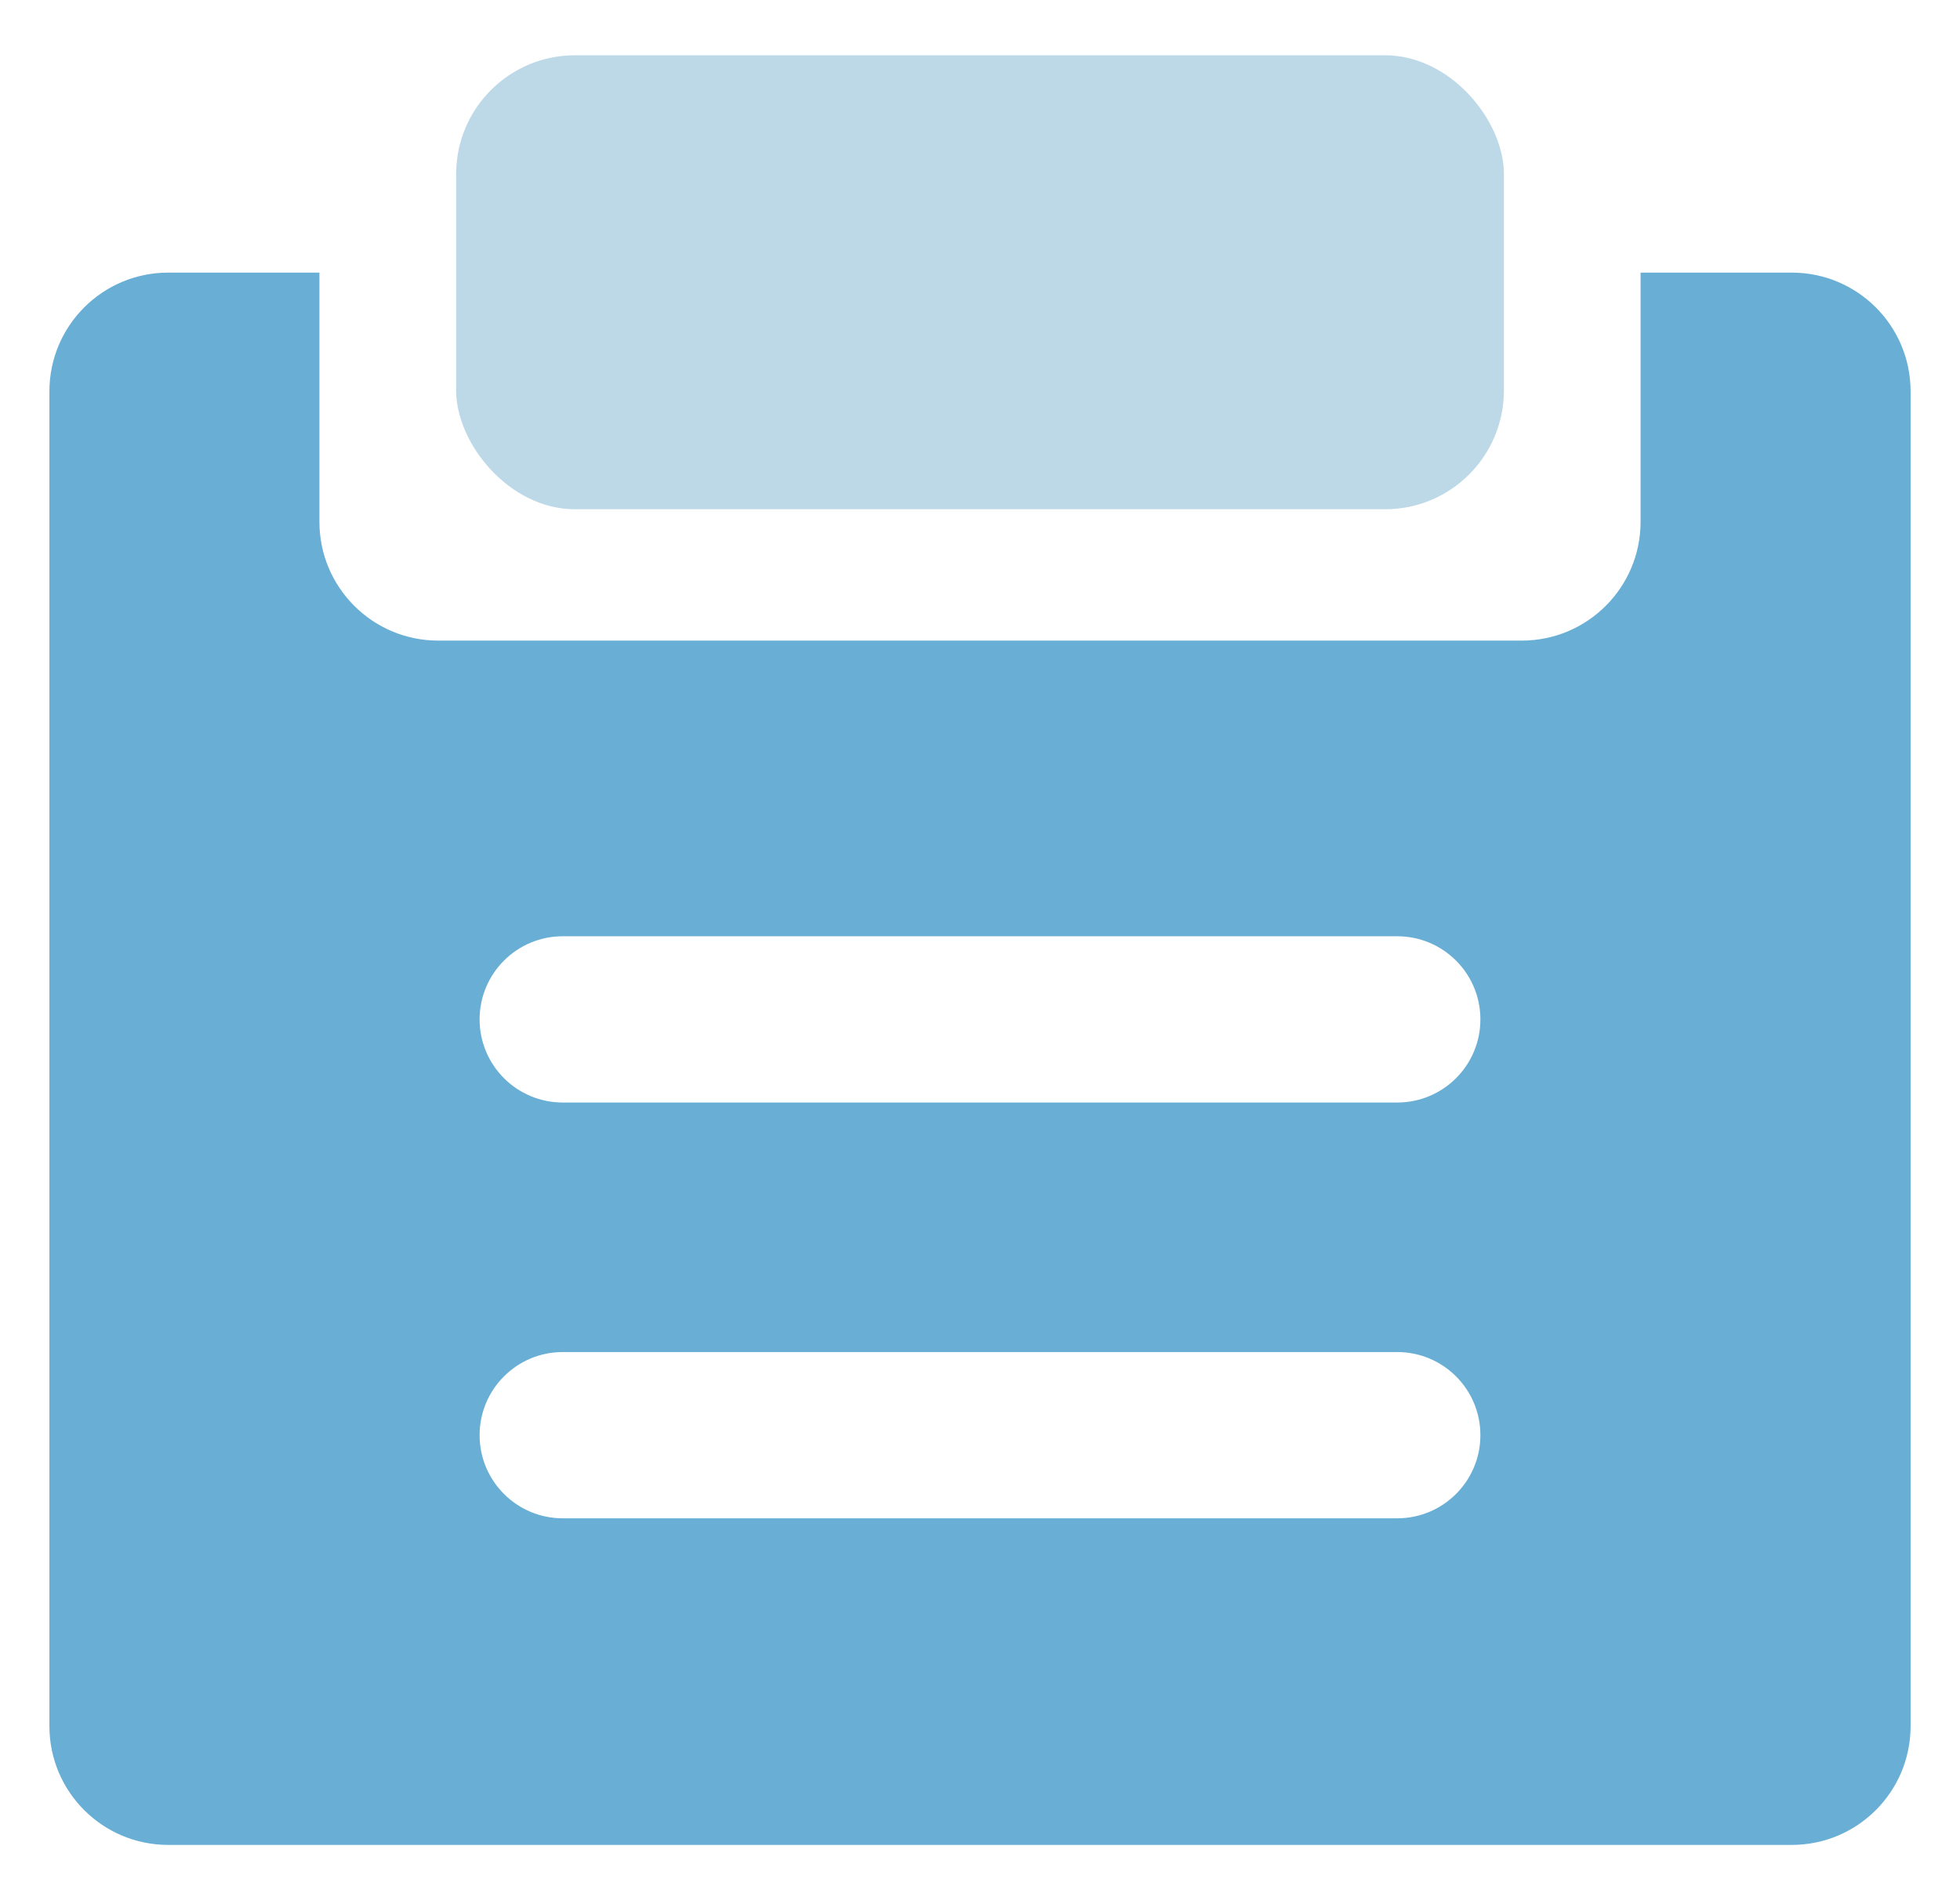
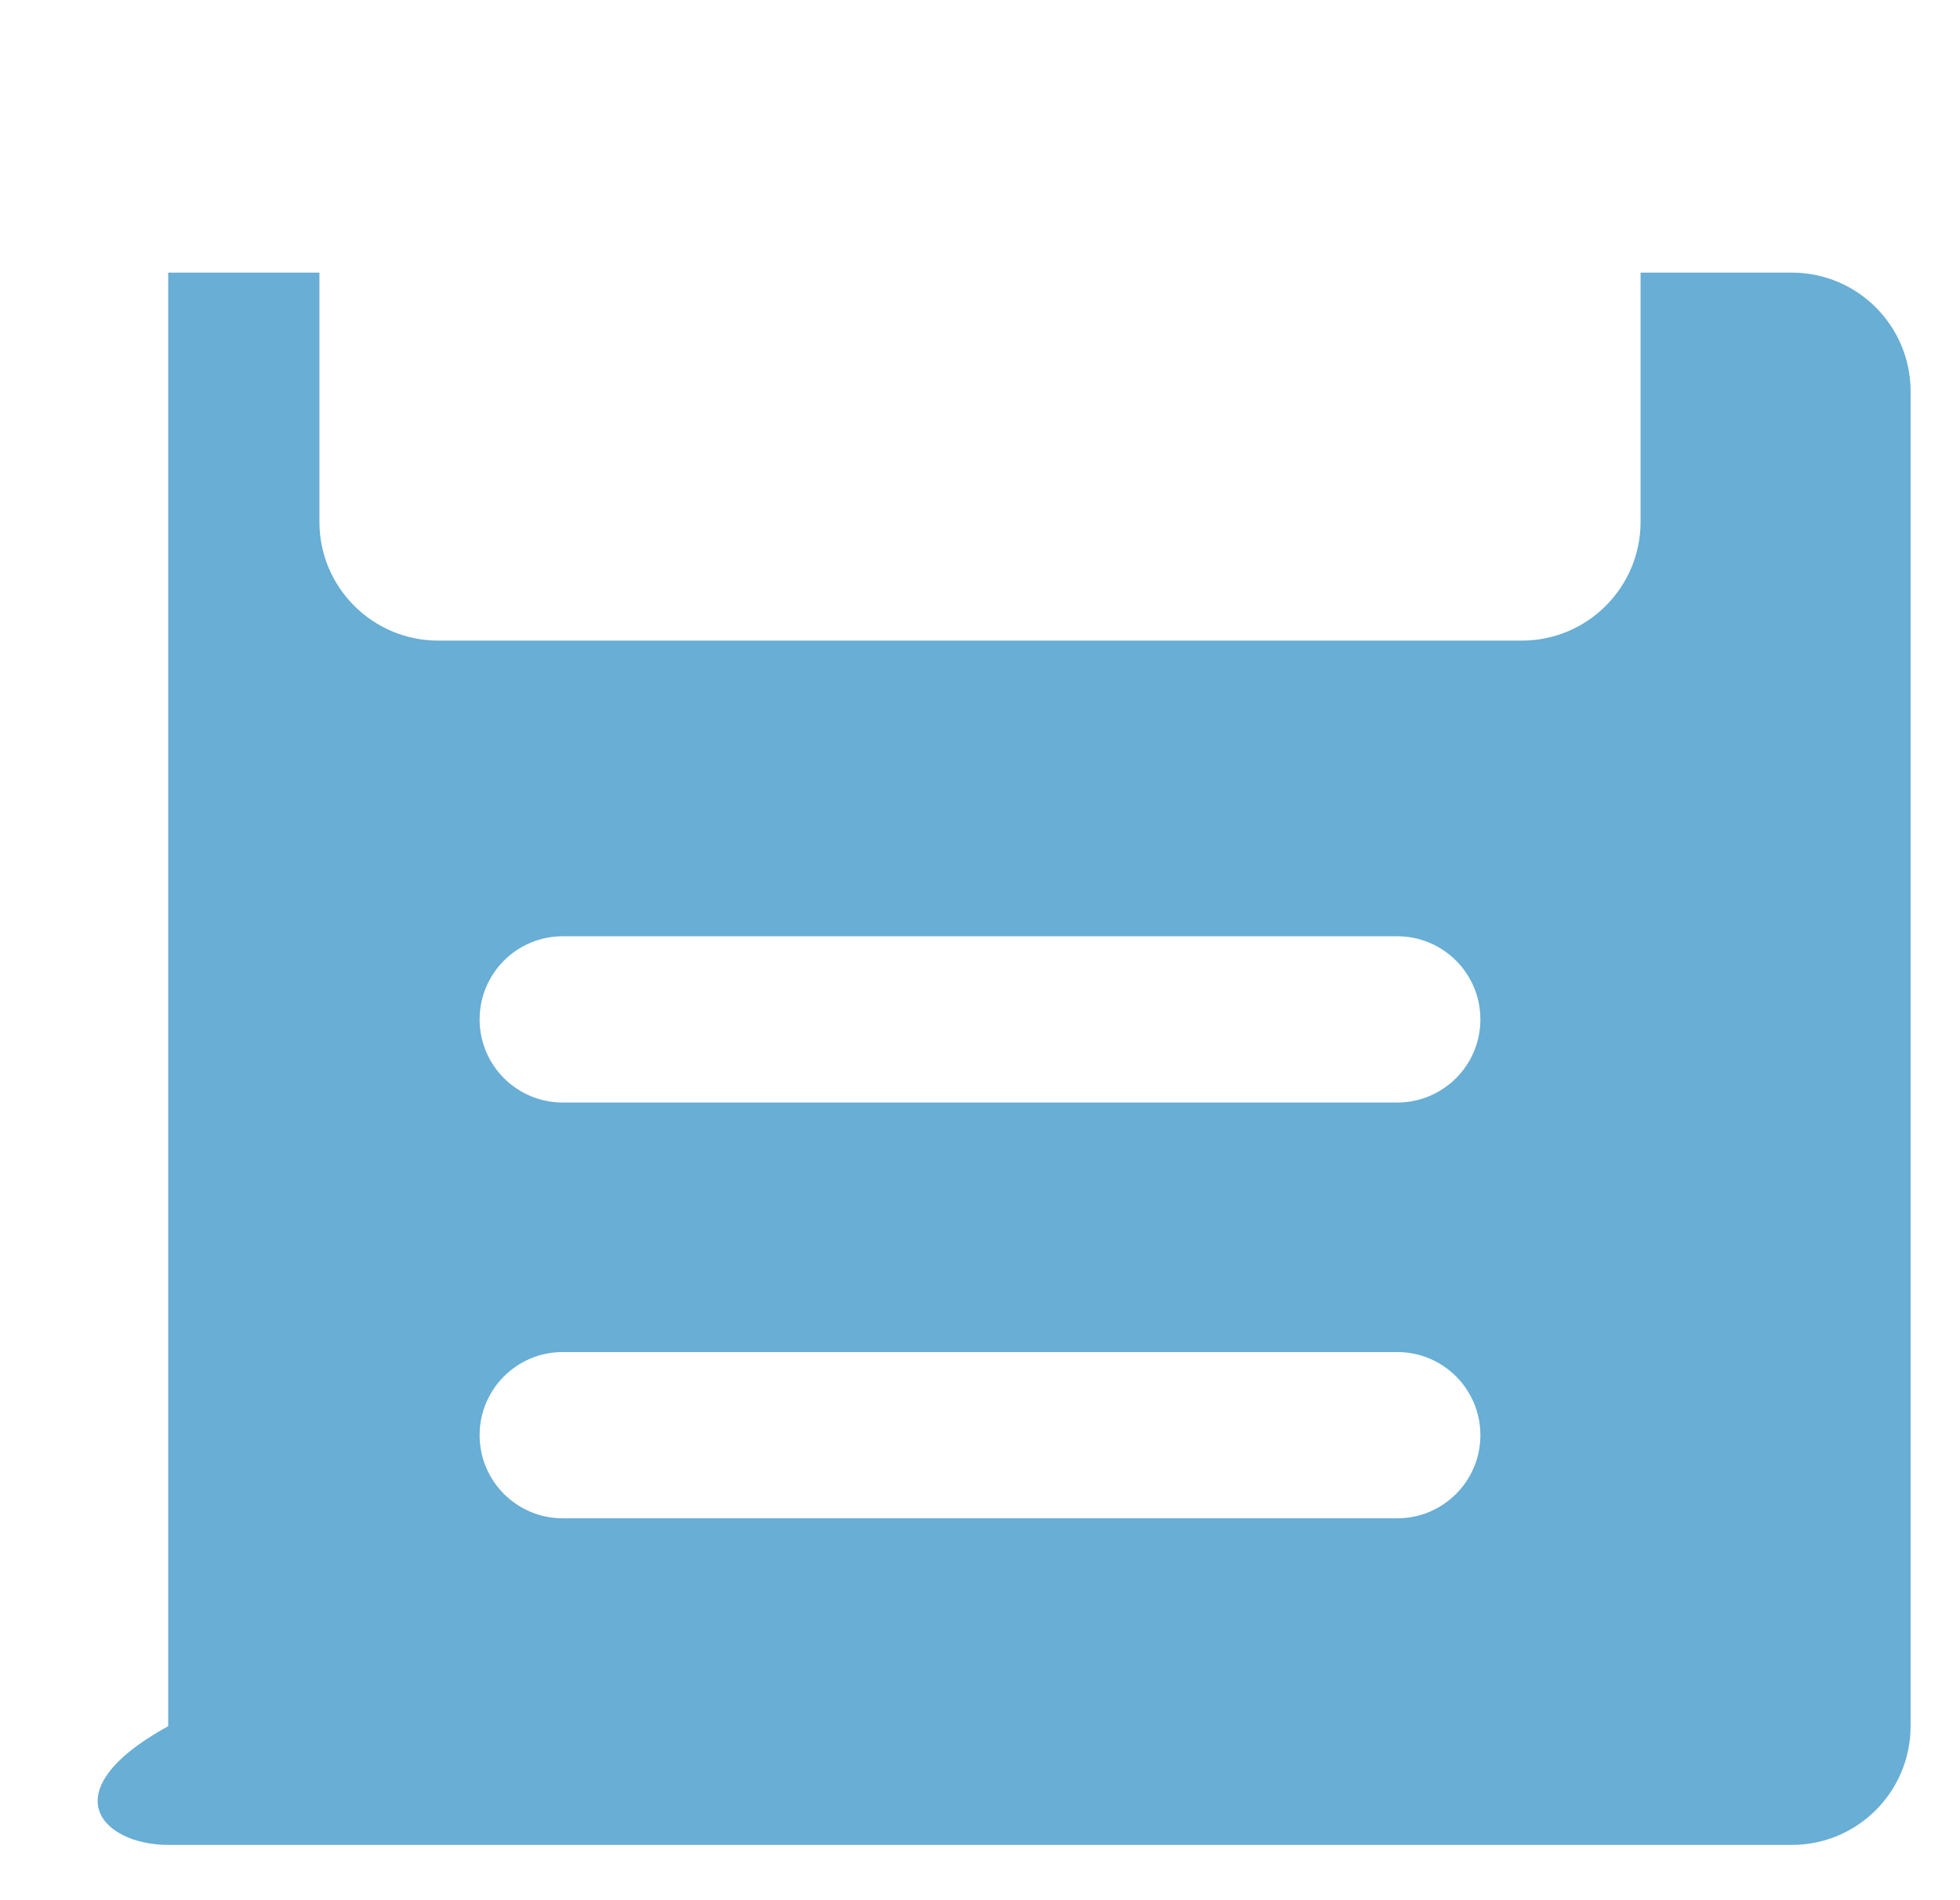
<svg xmlns="http://www.w3.org/2000/svg" width="33" height="32" viewBox="0 0 33 32" fill="none">
-   <rect x="7.68" y="0.931" width="17.641" height="7.645" rx="2" fill="#BDD9E8" />
-   <path fill-rule="evenodd" clip-rule="evenodd" d="M5.378 4.591H2.832C1.727 4.591 0.832 5.486 0.832 6.591V29.069C0.832 30.174 1.727 31.069 2.832 31.069H30.168C31.273 31.069 32.168 30.174 32.168 29.069V6.591C32.168 5.486 31.273 4.591 30.168 4.591H27.622V8.788C27.622 9.892 26.727 10.788 25.622 10.788H7.378C6.273 10.788 5.378 9.892 5.378 8.788V4.591ZM8.075 17.167C8.075 16.394 8.702 15.767 9.475 15.767H23.525C24.298 15.767 24.925 16.394 24.925 17.167C24.925 17.941 24.298 18.567 23.525 18.567H9.475C8.702 18.567 8.075 17.941 8.075 17.167ZM9.475 22.769C8.702 22.769 8.075 23.395 8.075 24.169C8.075 24.942 8.702 25.569 9.475 25.569H23.525C24.298 25.569 24.925 24.942 24.925 24.169C24.925 23.395 24.298 22.769 23.525 22.769H9.475Z" fill="#68AED5" />
+   <path fill-rule="evenodd" clip-rule="evenodd" d="M5.378 4.591H2.832V29.069C0.832 30.174 1.727 31.069 2.832 31.069H30.168C31.273 31.069 32.168 30.174 32.168 29.069V6.591C32.168 5.486 31.273 4.591 30.168 4.591H27.622V8.788C27.622 9.892 26.727 10.788 25.622 10.788H7.378C6.273 10.788 5.378 9.892 5.378 8.788V4.591ZM8.075 17.167C8.075 16.394 8.702 15.767 9.475 15.767H23.525C24.298 15.767 24.925 16.394 24.925 17.167C24.925 17.941 24.298 18.567 23.525 18.567H9.475C8.702 18.567 8.075 17.941 8.075 17.167ZM9.475 22.769C8.702 22.769 8.075 23.395 8.075 24.169C8.075 24.942 8.702 25.569 9.475 25.569H23.525C24.298 25.569 24.925 24.942 24.925 24.169C24.925 23.395 24.298 22.769 23.525 22.769H9.475Z" fill="#68AED5" />
</svg>